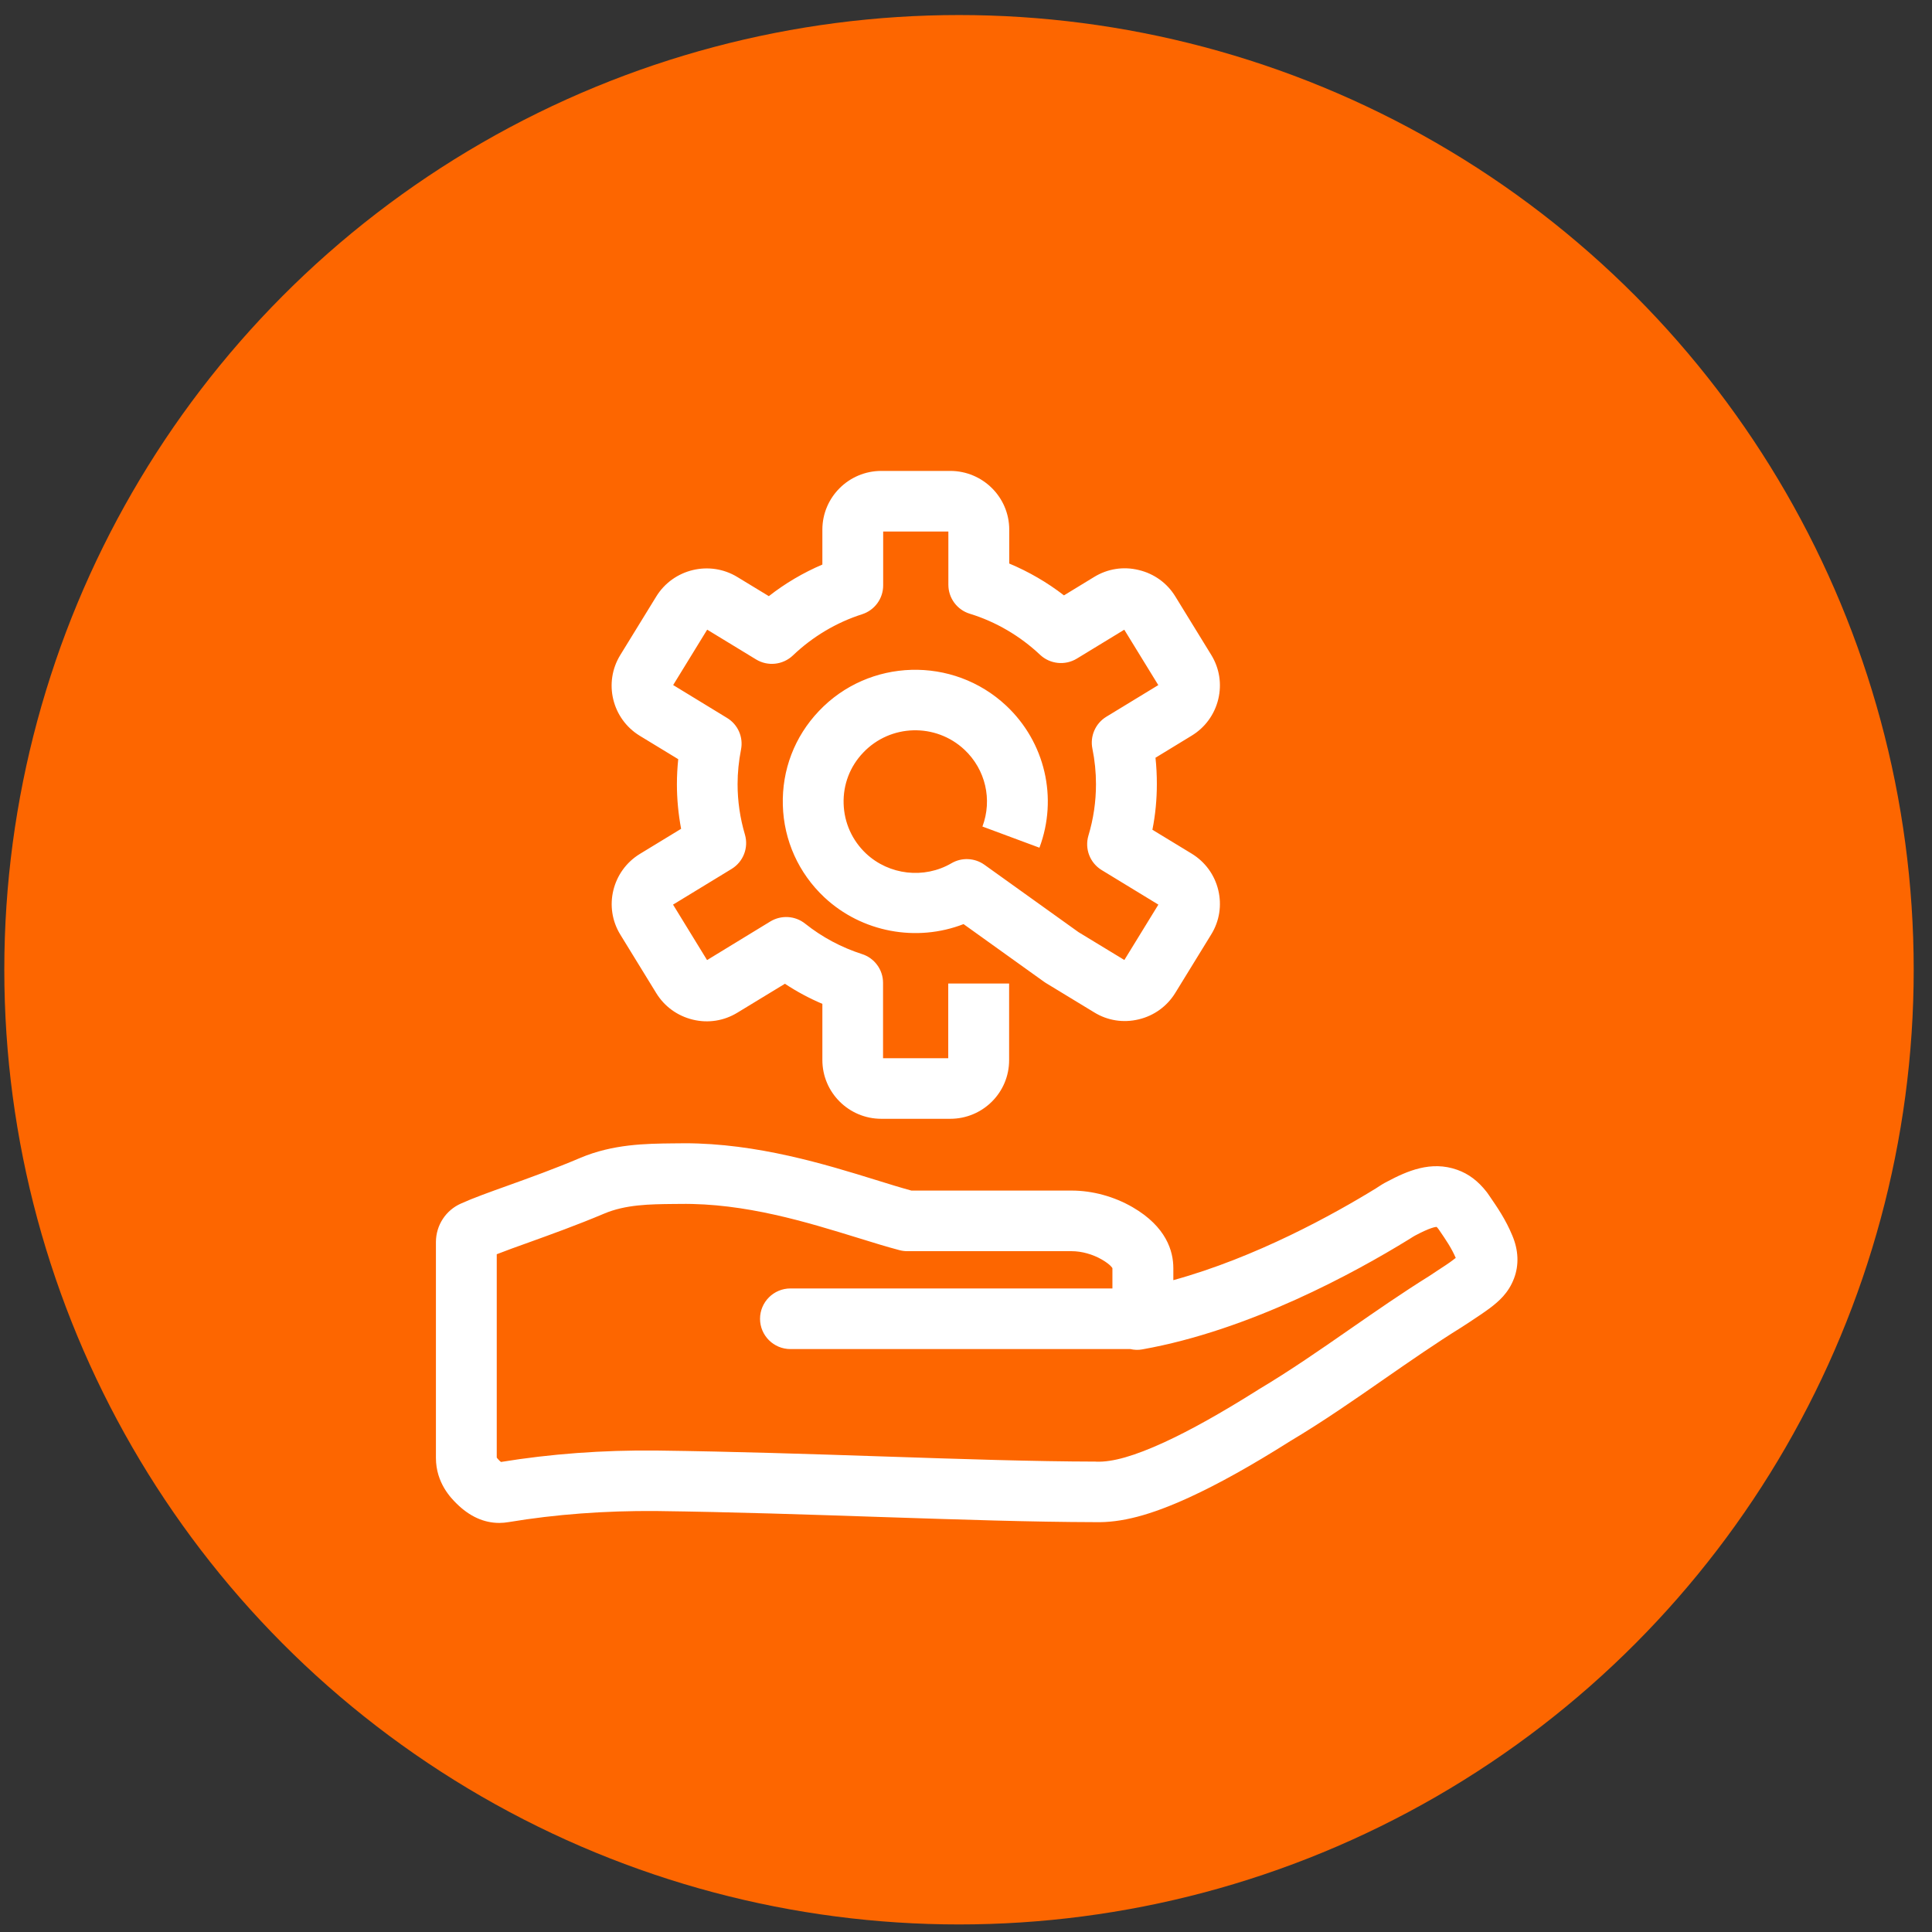
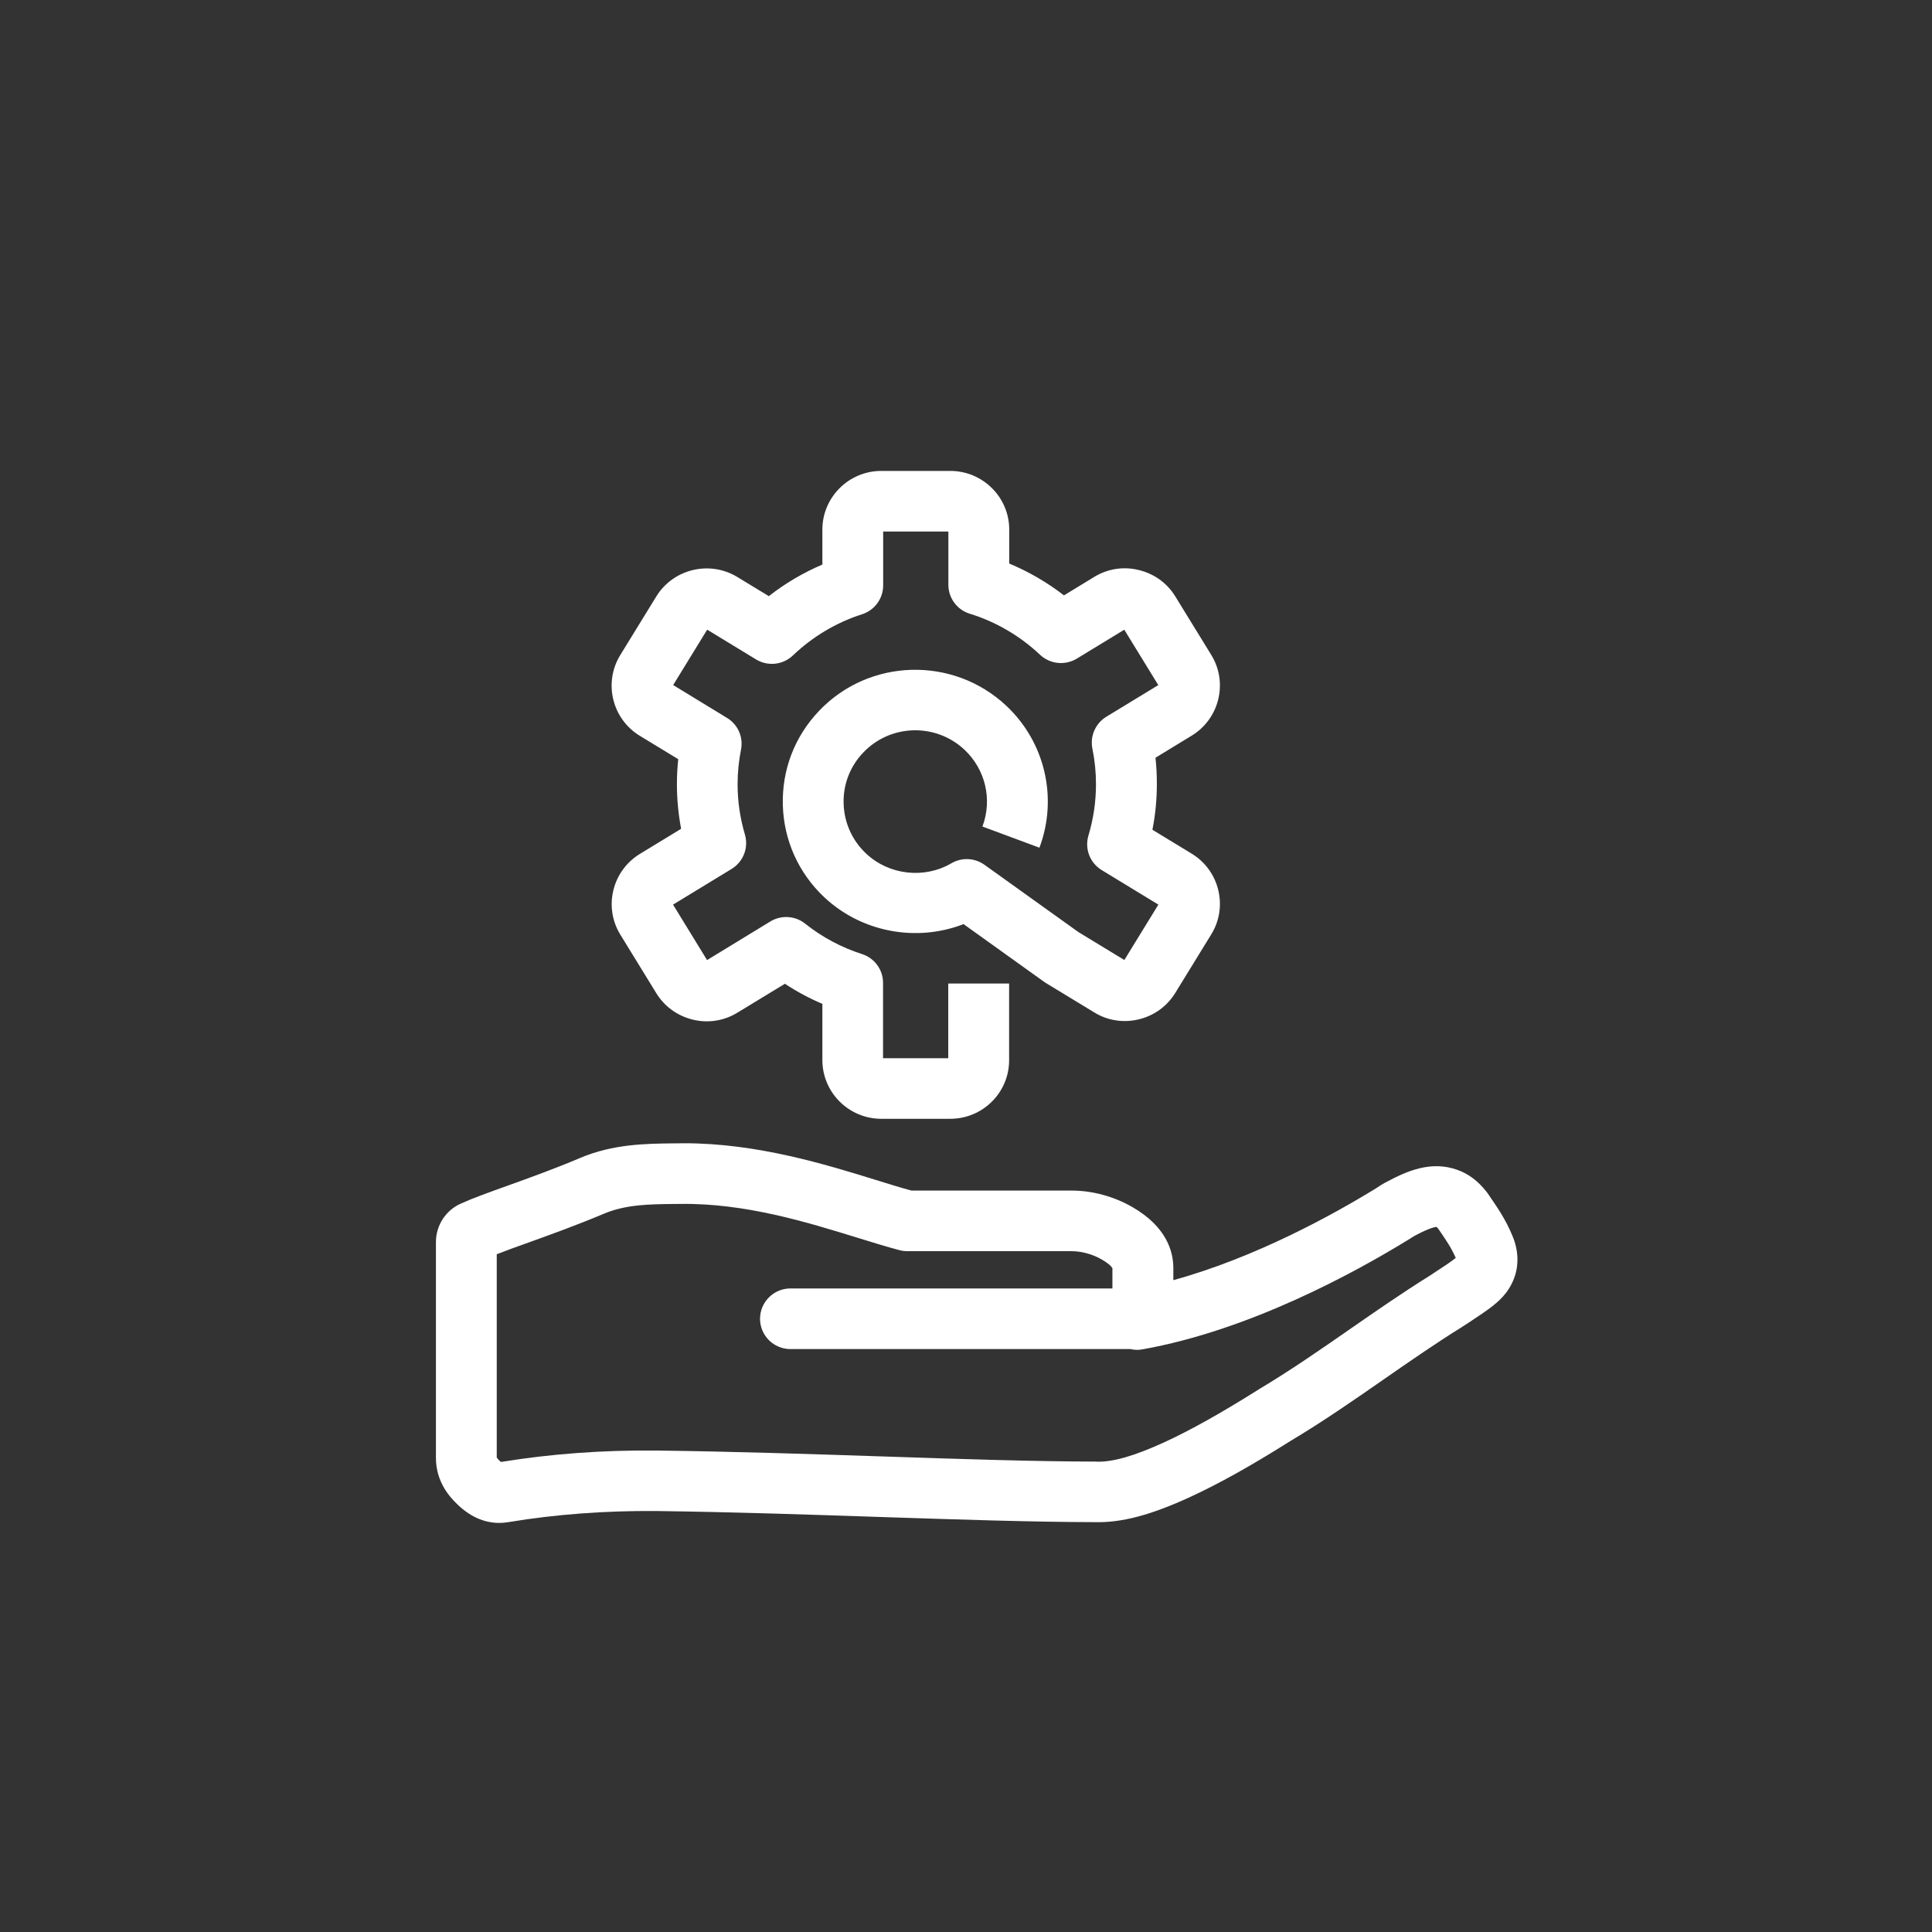
<svg xmlns="http://www.w3.org/2000/svg" width="79" height="79" viewBox="0 0 79 79" fill="none">
  <rect x="0" y="0" width="79" height="79" fill="#333333" stroke="none" />
-   <circle cx="39.214" cy="39.653" r="39.038" fill="#FD6600" />
  <path d="M38.855 45.748H36.037C34.708 45.748 33.627 44.671 33.627 43.345V41.048C33.091 40.821 32.58 40.547 32.096 40.226L30.153 41.408C29.605 41.743 28.959 41.846 28.332 41.694C27.703 41.542 27.173 41.158 26.838 40.615L25.367 38.22C24.672 37.093 25.03 35.613 26.163 34.918L27.851 33.89C27.738 33.289 27.679 32.679 27.679 32.065C27.679 31.725 27.698 31.383 27.733 31.043L26.16 30.086C25.028 29.394 24.669 27.914 25.364 26.784L26.836 24.389C27.531 23.261 29.02 22.904 30.153 23.596L31.438 24.377C32.106 23.853 32.846 23.418 33.627 23.085V21.656C33.627 20.333 34.708 19.256 36.037 19.256H38.855C40.187 19.256 41.268 20.333 41.268 21.656V23.043C42.064 23.376 42.82 23.814 43.506 24.345L44.742 23.591C45.289 23.256 45.936 23.154 46.562 23.308C47.191 23.457 47.722 23.841 48.056 24.384L49.528 26.779C49.864 27.324 49.965 27.968 49.815 28.592C49.663 29.218 49.277 29.746 48.732 30.079L47.248 30.984C47.287 31.341 47.304 31.698 47.304 32.056C47.304 32.687 47.245 33.313 47.122 33.929L48.732 34.908C49.279 35.243 49.665 35.772 49.815 36.395C49.965 37.019 49.864 37.665 49.528 38.208L48.056 40.603C47.719 41.149 47.189 41.533 46.562 41.682C45.936 41.834 45.287 41.733 44.742 41.396L42.761 40.192C42.734 40.175 42.71 40.158 42.685 40.141L39.4 37.787C37.479 38.533 35.239 38.127 33.705 36.689C32.654 35.701 32.05 34.362 32.01 32.922C31.971 31.481 32.489 30.123 33.484 29.076C35.533 26.913 38.968 26.816 41.145 28.856C42.732 30.346 43.265 32.626 42.503 34.663L40.172 33.797C40.585 32.697 40.297 31.464 39.437 30.656C38.26 29.553 36.406 29.604 35.295 30.776C34.755 31.341 34.472 32.083 34.496 32.863C34.519 33.641 34.845 34.365 35.413 34.901C36.354 35.784 37.789 35.948 38.902 35.3C39.327 35.05 39.857 35.077 40.255 35.361L44.1 38.115L45.975 39.255L47.366 36.99L45.049 35.578C44.567 35.285 44.346 34.705 44.506 34.167C44.712 33.484 44.815 32.777 44.815 32.065C44.815 31.579 44.766 31.089 44.668 30.61C44.565 30.101 44.793 29.58 45.238 29.308L47.363 28.014L45.972 25.749L44.032 26.931C43.553 27.222 42.936 27.158 42.528 26.774C41.71 26.003 40.717 25.421 39.656 25.096C39.135 24.937 38.779 24.455 38.779 23.912V21.735H36.113V23.939C36.113 24.479 35.762 24.954 35.248 25.118C34.199 25.453 33.224 26.035 32.423 26.801C32.015 27.19 31.393 27.258 30.912 26.962L28.917 25.747L27.526 28.012L29.73 29.357C30.175 29.626 30.401 30.143 30.3 30.651C30.209 31.116 30.16 31.593 30.16 32.063C30.16 32.76 30.261 33.453 30.46 34.125C30.617 34.663 30.396 35.238 29.914 35.532L27.521 36.99L28.912 39.258L31.497 37.68C31.944 37.408 32.514 37.442 32.922 37.768C33.619 38.323 34.401 38.739 35.243 39.011C35.757 39.172 36.108 39.651 36.108 40.187V43.27H38.774V40.217H41.263V43.343C41.268 44.671 40.189 45.748 38.855 45.748Z" fill="white" />
  <path d="M61.838 50.52C61.57 49.87 61.231 49.378 60.904 48.901L60.835 48.801C60.821 48.779 60.803 48.754 60.786 48.735C60.437 48.289 60.047 47.996 59.587 47.834C58.511 47.45 57.533 47.886 56.725 48.314C56.573 48.39 56.442 48.475 56.344 48.539L56.278 48.583C54.541 49.652 51.357 51.416 47.978 52.346V51.854C47.978 51.159 47.691 50.163 46.313 49.363C45.553 48.923 44.669 48.683 43.821 48.683H37.267C36.839 48.566 36.343 48.414 35.819 48.25C33.763 47.614 30.965 46.748 27.982 46.748C27.913 46.748 27.842 46.748 27.773 46.751L27.51 46.753C26.424 46.765 25.068 46.778 23.724 47.348C22.683 47.79 21.673 48.153 20.783 48.473C20.012 48.749 19.344 48.989 18.852 49.212C18.233 49.483 17.83 50.095 17.825 50.78V59.614C17.825 60.643 18.454 61.267 18.661 61.473C19.196 62.006 19.786 62.273 20.417 62.273C20.545 62.273 20.673 62.26 20.805 62.238C22.717 61.92 24.736 61.771 26.817 61.786H26.822C29.997 61.827 33.097 61.933 36.092 62.033C39.239 62.136 42.212 62.236 44.77 62.241C45.846 62.27 47.042 61.959 48.647 61.221C49.809 60.687 51.153 59.941 52.752 58.931C54.091 58.133 55.374 57.243 56.614 56.38C57.649 55.663 58.715 54.922 59.781 54.261C59.791 54.254 59.801 54.249 59.811 54.241L60.103 54.051C60.432 53.833 60.69 53.662 60.926 53.486C61.282 53.216 61.68 52.876 61.907 52.279C62.118 51.731 62.093 51.117 61.838 50.52ZM59.418 51.519C59.253 51.646 59.025 51.795 58.735 51.983L58.455 52.169C57.342 52.862 56.253 53.618 55.199 54.349C53.988 55.191 52.735 56.059 51.465 56.815C51.457 56.822 51.448 56.827 51.44 56.832C49.924 57.786 48.671 58.486 47.608 58.975C46.379 59.538 45.497 59.79 44.836 59.768C44.821 59.765 44.807 59.765 44.794 59.765C42.274 59.76 39.311 59.662 36.178 59.557C33.166 59.457 30.051 59.354 26.849 59.313C26.84 59.313 26.83 59.313 26.82 59.313C24.638 59.291 22.508 59.45 20.484 59.78C20.466 59.765 20.444 59.746 20.415 59.719C20.351 59.655 20.322 59.616 20.312 59.599V51.286C20.678 51.142 21.127 50.98 21.626 50.802C22.501 50.486 23.592 50.095 24.697 49.628C25.584 49.251 26.574 49.241 27.532 49.231L27.805 49.229C30.473 49.187 33.026 49.985 35.077 50.616C35.692 50.807 36.269 50.985 36.782 51.12C36.886 51.147 36.991 51.161 37.099 51.161H43.819C44.229 51.161 44.681 51.286 45.06 51.506C45.431 51.724 45.487 51.856 45.487 51.856V52.685H32.321C31.635 52.685 31.078 53.243 31.078 53.926C31.078 54.608 31.635 55.164 32.321 55.164H46.224C46.379 55.2 46.546 55.208 46.711 55.176C51.094 54.398 55.403 52.035 57.587 50.692L57.698 50.623C57.747 50.592 57.799 50.557 57.872 50.518C58.501 50.185 58.698 50.171 58.742 50.168C58.754 50.181 58.776 50.2 58.806 50.239L58.85 50.3C59.13 50.709 59.354 51.037 59.526 51.438C59.496 51.455 59.462 51.484 59.418 51.519Z" fill="white" />
</svg>